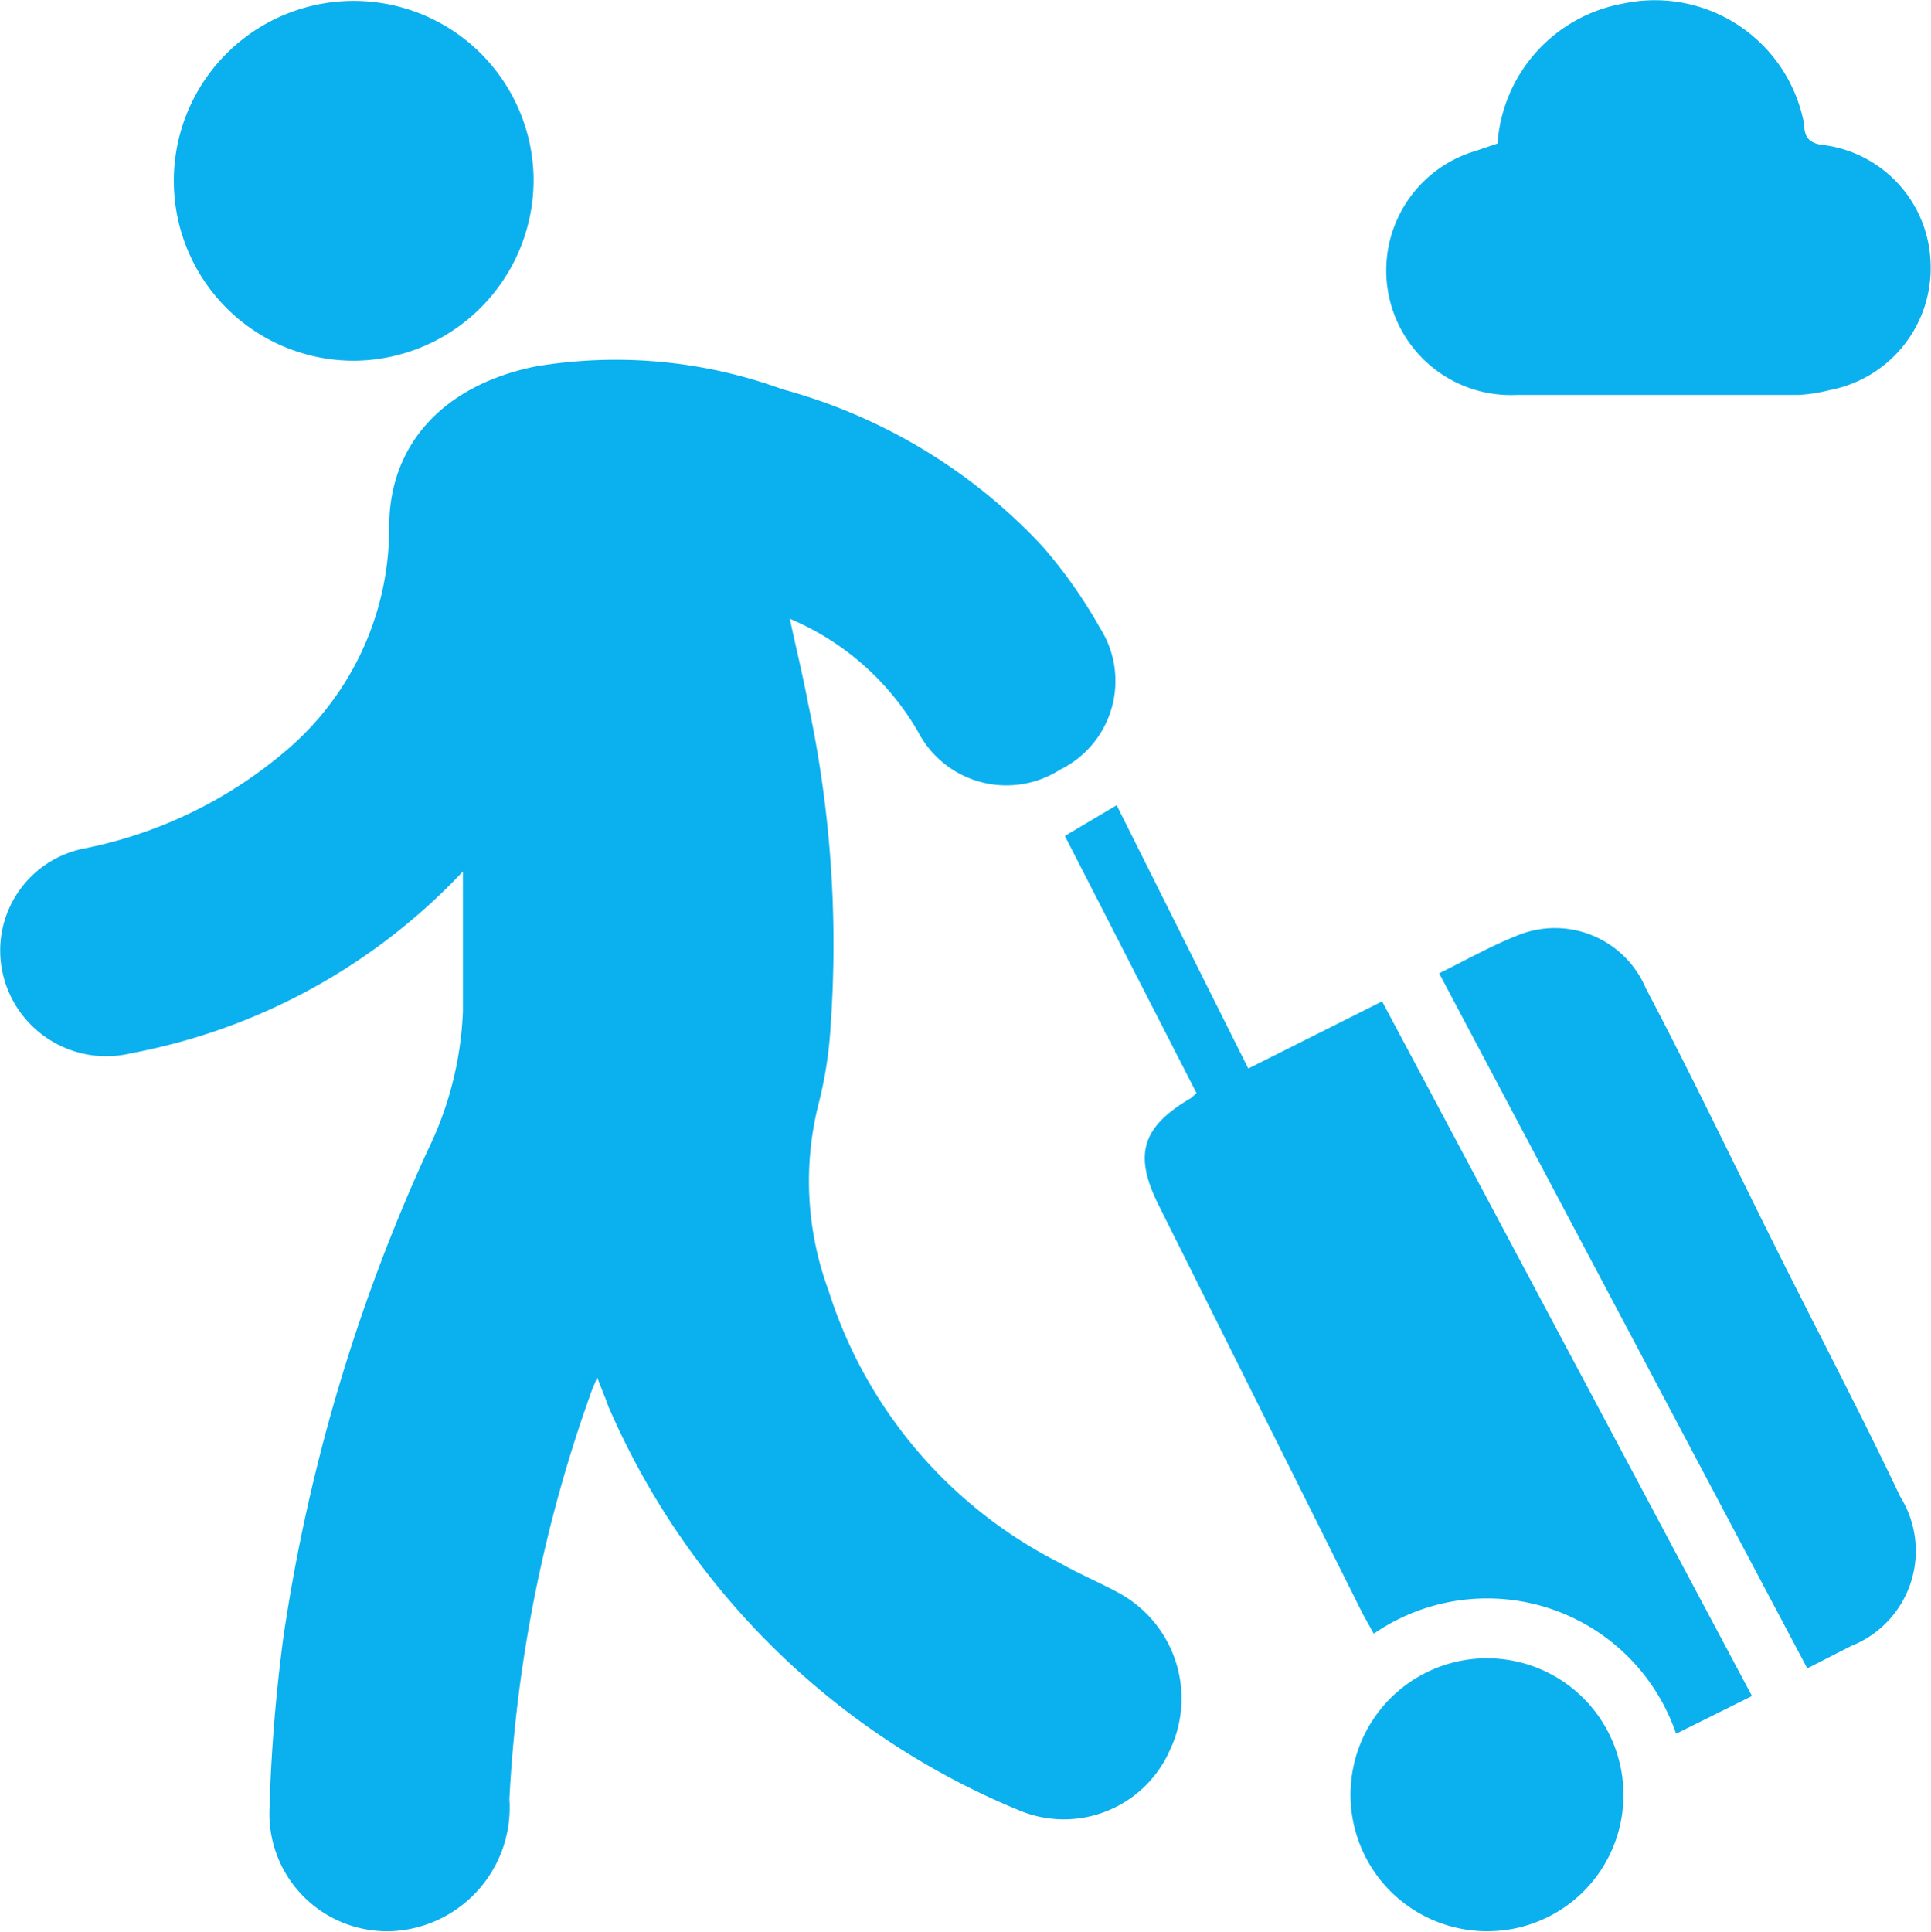
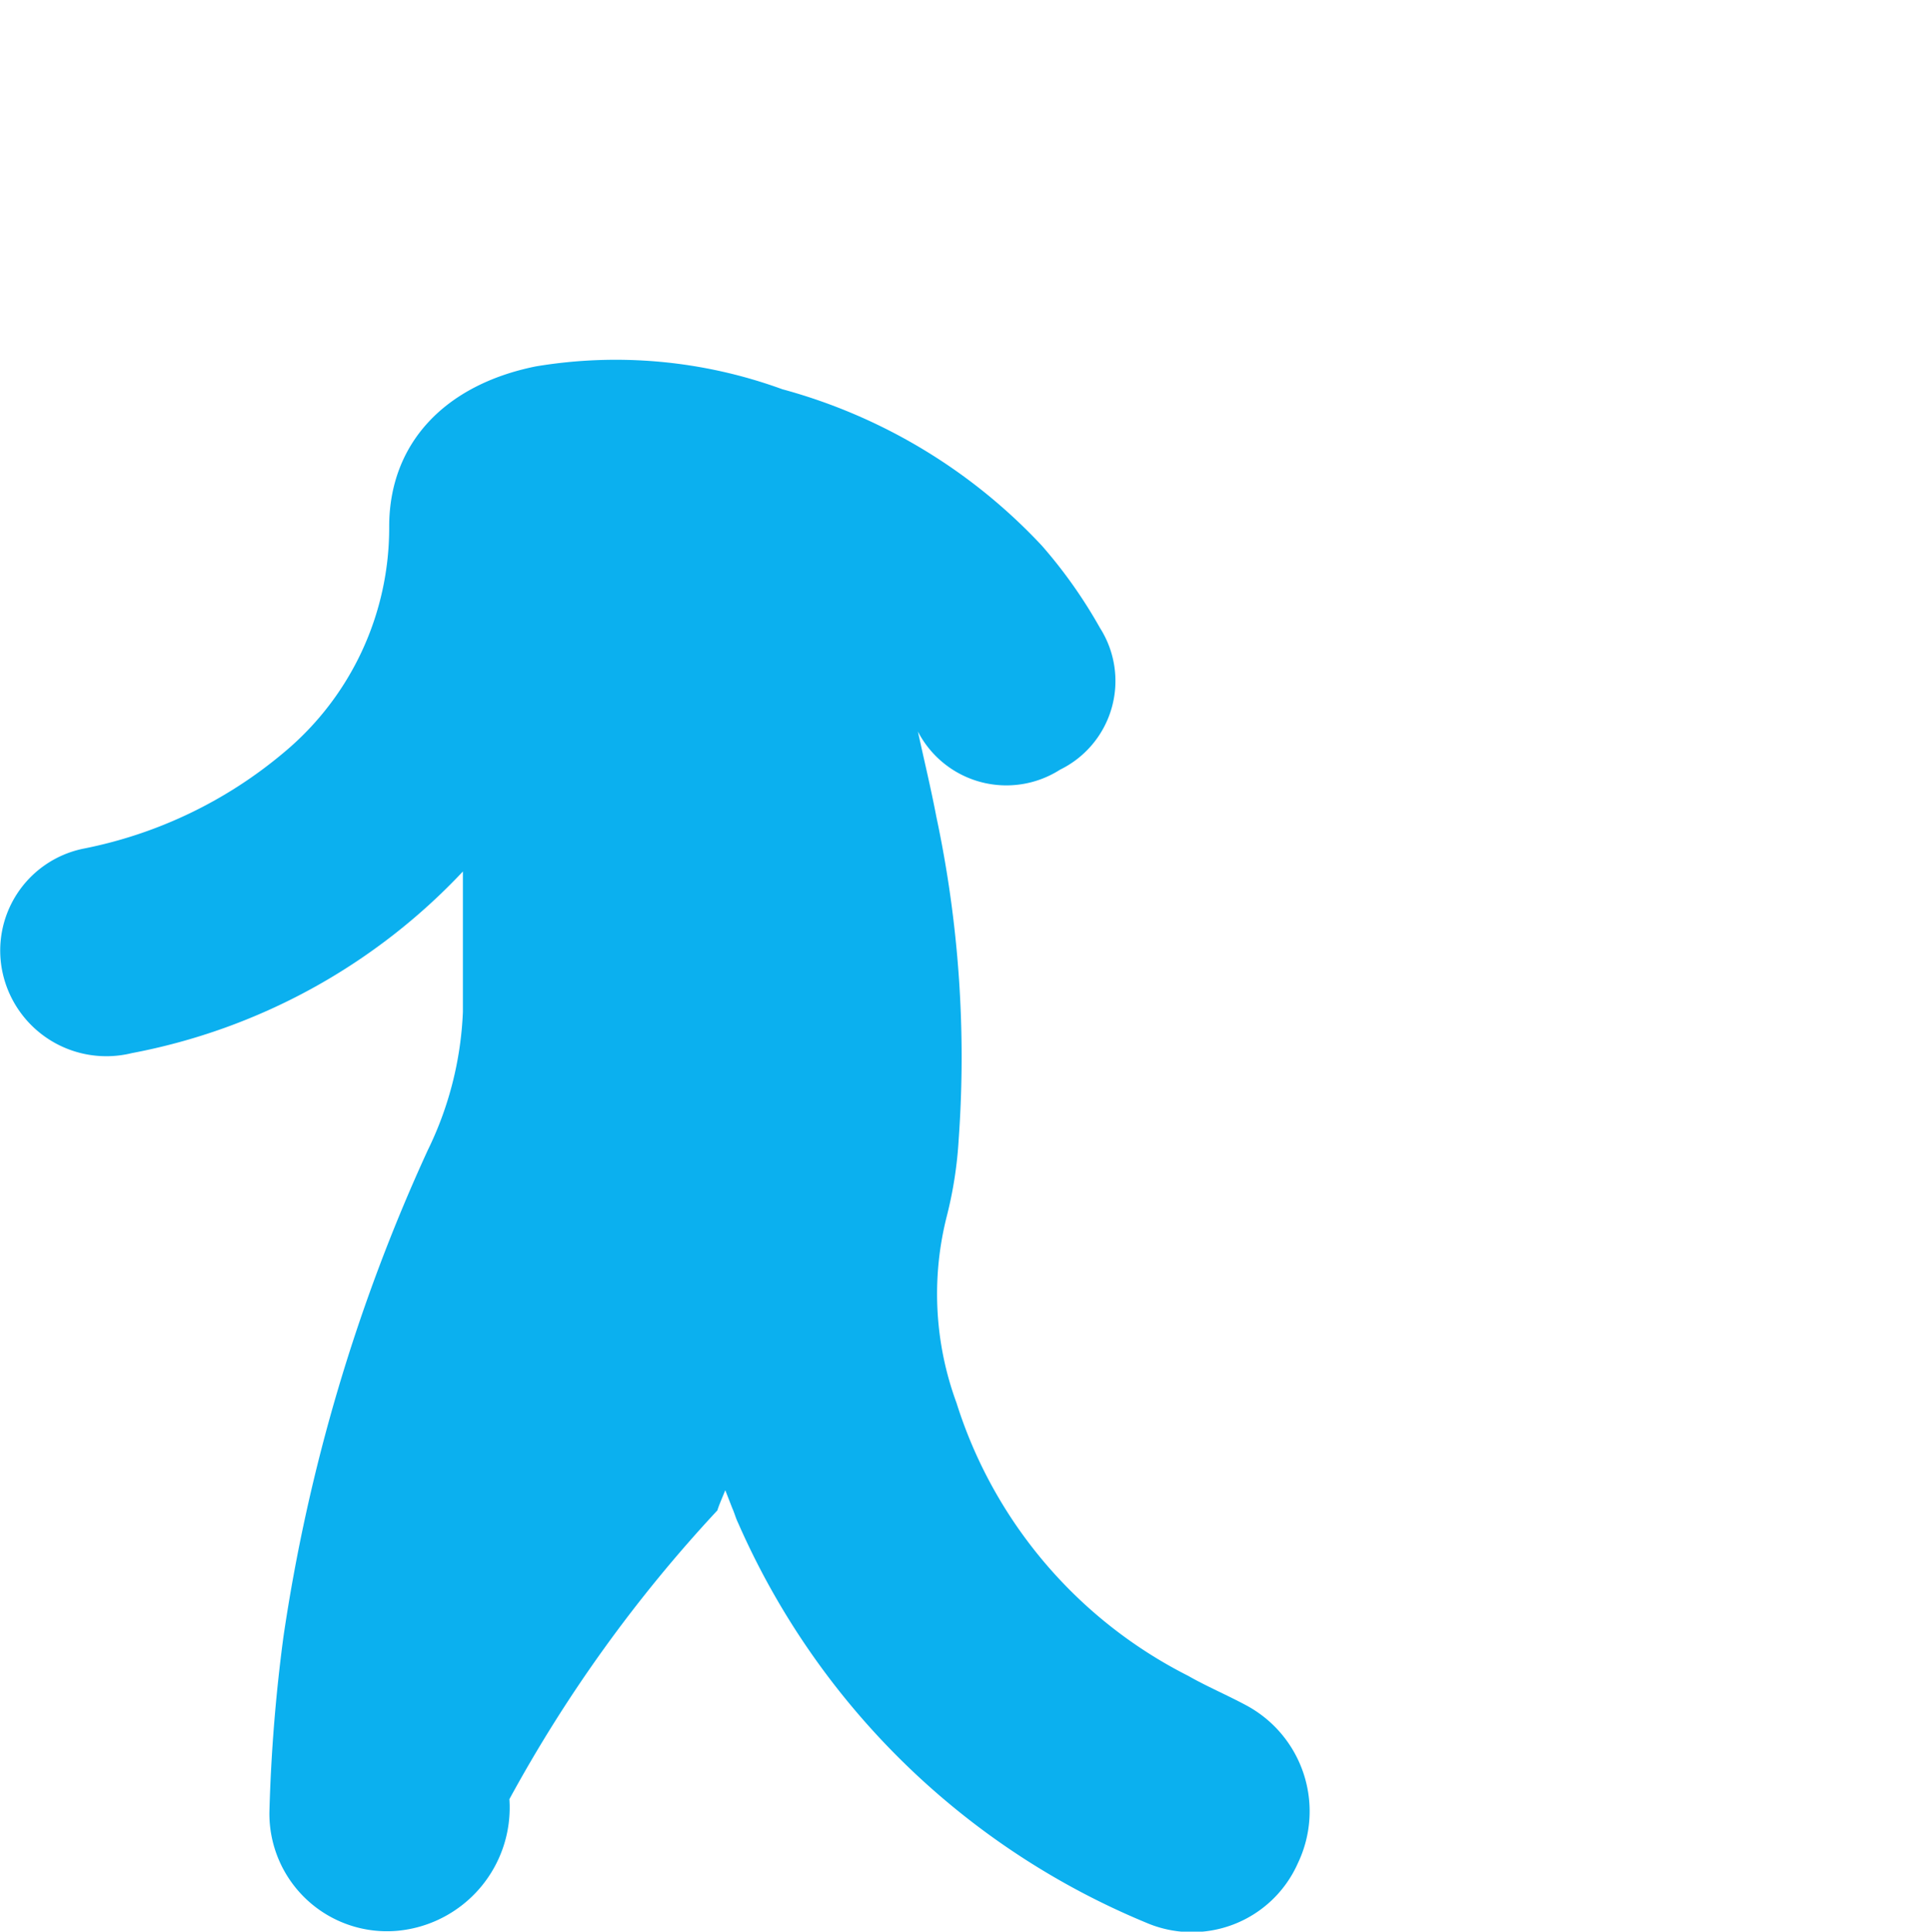
<svg xmlns="http://www.w3.org/2000/svg" viewBox="0 0 44.01 44.02">
  <defs>
    <style>.cls-1{fill:#0bb0ef;}</style>
  </defs>
  <g id="Layer_2" data-name="Layer 2">
    <g id="Layer_1-2" data-name="Layer 1">
-       <path class="cls-1" d="M10.55,19.86A13.9,13.9,0,0,1,3,24,2.42,2.42,0,0,1,.06,22.17,2.37,2.37,0,0,1,1.9,19.34a10.13,10.13,0,0,0,4.58-2.2A6.66,6.66,0,0,0,8.87,12c0-1.89,1.26-3.23,3.34-3.65a11.07,11.07,0,0,1,5.62.52,12.61,12.61,0,0,1,5.92,3.57,11.08,11.08,0,0,1,1.32,1.87,2.25,2.25,0,0,1-.91,3.23,2.27,2.27,0,0,1-3.24-.87A6.12,6.12,0,0,0,18,14.1c.15.69.3,1.31.42,1.94a26.31,26.31,0,0,1,.51,7.35,9.25,9.25,0,0,1-.27,1.75,7.19,7.19,0,0,0,.22,4.26,10.5,10.5,0,0,0,5.28,6.22c.42.24.87.43,1.3.66a2.74,2.74,0,0,1,1.2,3.61,2.64,2.64,0,0,1-3.47,1.35,17.43,17.43,0,0,1-9.29-9.11c-.05-.1-.08-.22-.13-.33l-.16-.41c-.08.2-.14.33-.18.46A32.31,32.31,0,0,0,11.61,41a2.82,2.82,0,0,1-2.55,3A2.68,2.68,0,0,1,6.14,41.3a37.7,37.7,0,0,1,.32-4A40.8,40.8,0,0,1,9.75,26.21a7.89,7.89,0,0,0,.8-3.15Z" />
-       <path class="cls-1" d="M39.93,38.65l-1.73.86a4.55,4.55,0,0,0-6.89-2.28l-.25-.45-4.65-9.31c-.58-1.16-.39-1.79.74-2.45l.12-.11-3-5.86,1.18-.7,3,6,3.05-1.53Z" />
-       <path class="cls-1" d="M34.13,3.27A3.49,3.49,0,0,1,37,.08a3.46,3.46,0,0,1,4.12,2.76c0,.31.14.44.48.47A2.8,2.8,0,0,1,44,6,2.83,2.83,0,0,1,41.7,8.89,3.68,3.68,0,0,1,41,9c-2.14,0-4.28,0-6.42,0a2.84,2.84,0,0,1-.95-5.56Z" />
-       <path class="cls-1" d="M32.8,22.18c.63-.31,1.21-.64,1.83-.88a2.25,2.25,0,0,1,2.88,1.22c1,1.9,1.92,3.82,2.87,5.73s2,3.9,2.93,5.86a2.33,2.33,0,0,1-1.12,3.4l-1,.51Z" />
-       <path class="cls-1" d="M8.11,8.22A4.1,4.1,0,1,1,12.16,4,4.12,4.12,0,0,1,8.11,8.22Z" />
-       <path class="cls-1" d="M37,40.91a3.1,3.1,0,0,1-3.1,3.1,3.11,3.11,0,1,1,3.1-3.1Z" />
+       <path class="cls-1" d="M10.55,19.86A13.9,13.9,0,0,1,3,24,2.42,2.42,0,0,1,.06,22.17,2.37,2.37,0,0,1,1.9,19.34a10.13,10.13,0,0,0,4.58-2.2A6.66,6.66,0,0,0,8.87,12c0-1.89,1.26-3.23,3.34-3.65a11.07,11.07,0,0,1,5.62.52,12.61,12.61,0,0,1,5.92,3.57,11.08,11.08,0,0,1,1.32,1.87,2.25,2.25,0,0,1-.91,3.23,2.27,2.27,0,0,1-3.24-.87c.15.69.3,1.31.42,1.94a26.31,26.31,0,0,1,.51,7.35,9.25,9.25,0,0,1-.27,1.75,7.19,7.19,0,0,0,.22,4.26,10.5,10.5,0,0,0,5.28,6.22c.42.24.87.43,1.3.66a2.74,2.74,0,0,1,1.2,3.61,2.64,2.64,0,0,1-3.47,1.35,17.43,17.43,0,0,1-9.29-9.11c-.05-.1-.08-.22-.13-.33l-.16-.41c-.08.2-.14.33-.18.46A32.31,32.31,0,0,0,11.61,41a2.82,2.82,0,0,1-2.55,3A2.68,2.68,0,0,1,6.14,41.3a37.7,37.7,0,0,1,.32-4A40.8,40.8,0,0,1,9.75,26.21a7.89,7.89,0,0,0,.8-3.15Z" />
    </g>
  </g>
</svg>